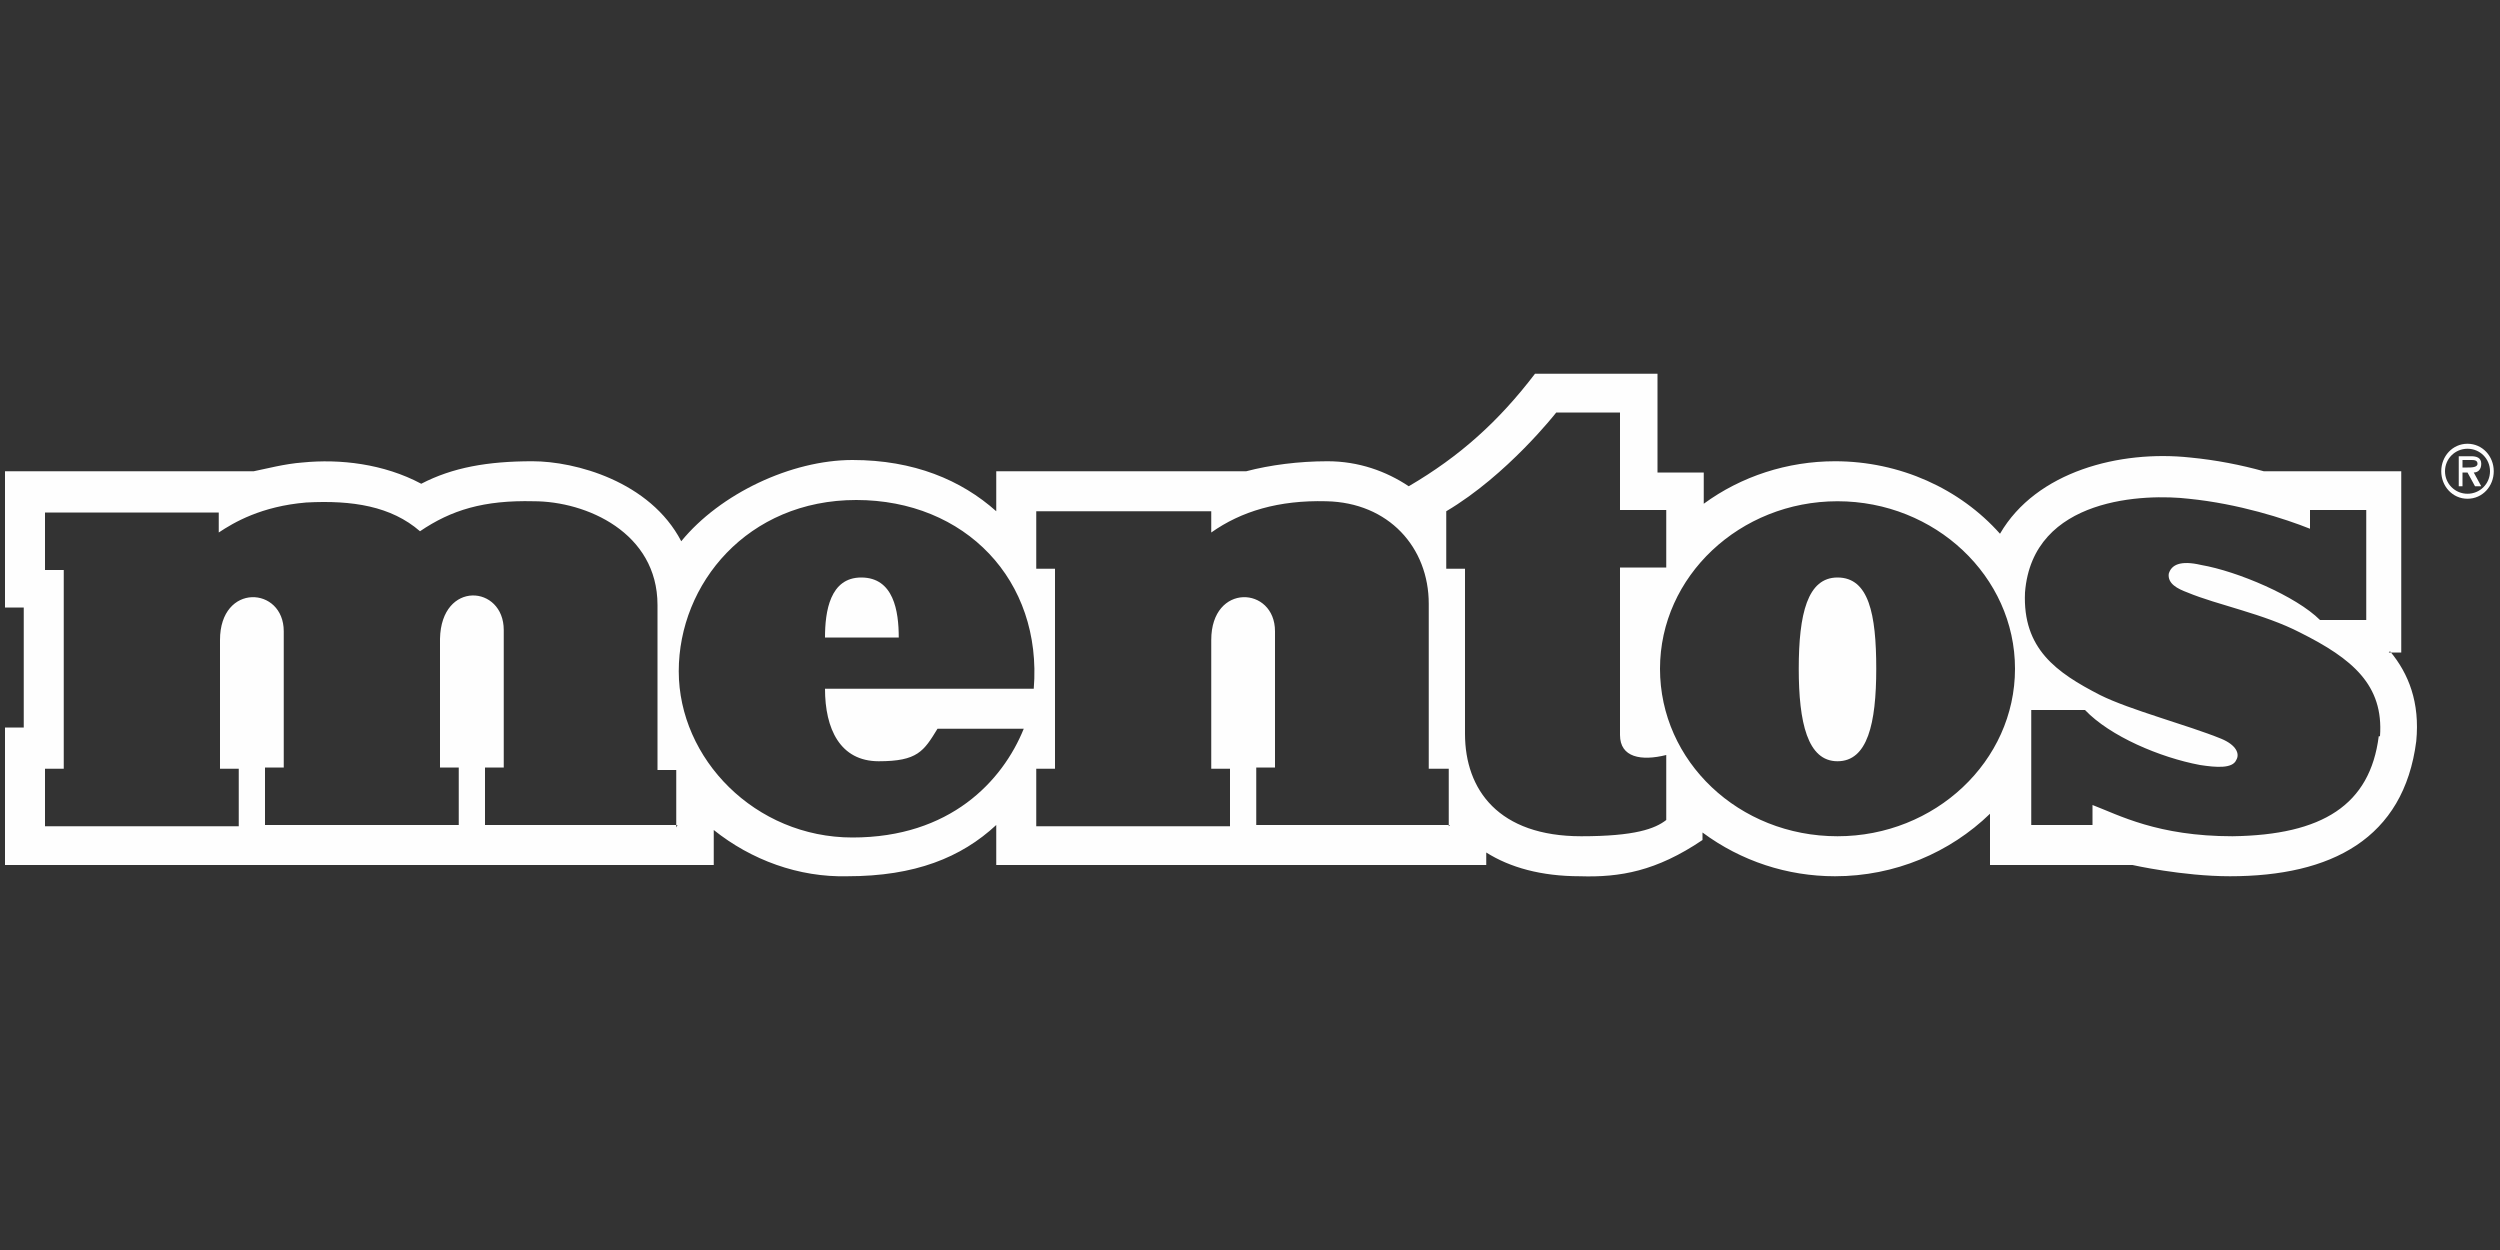
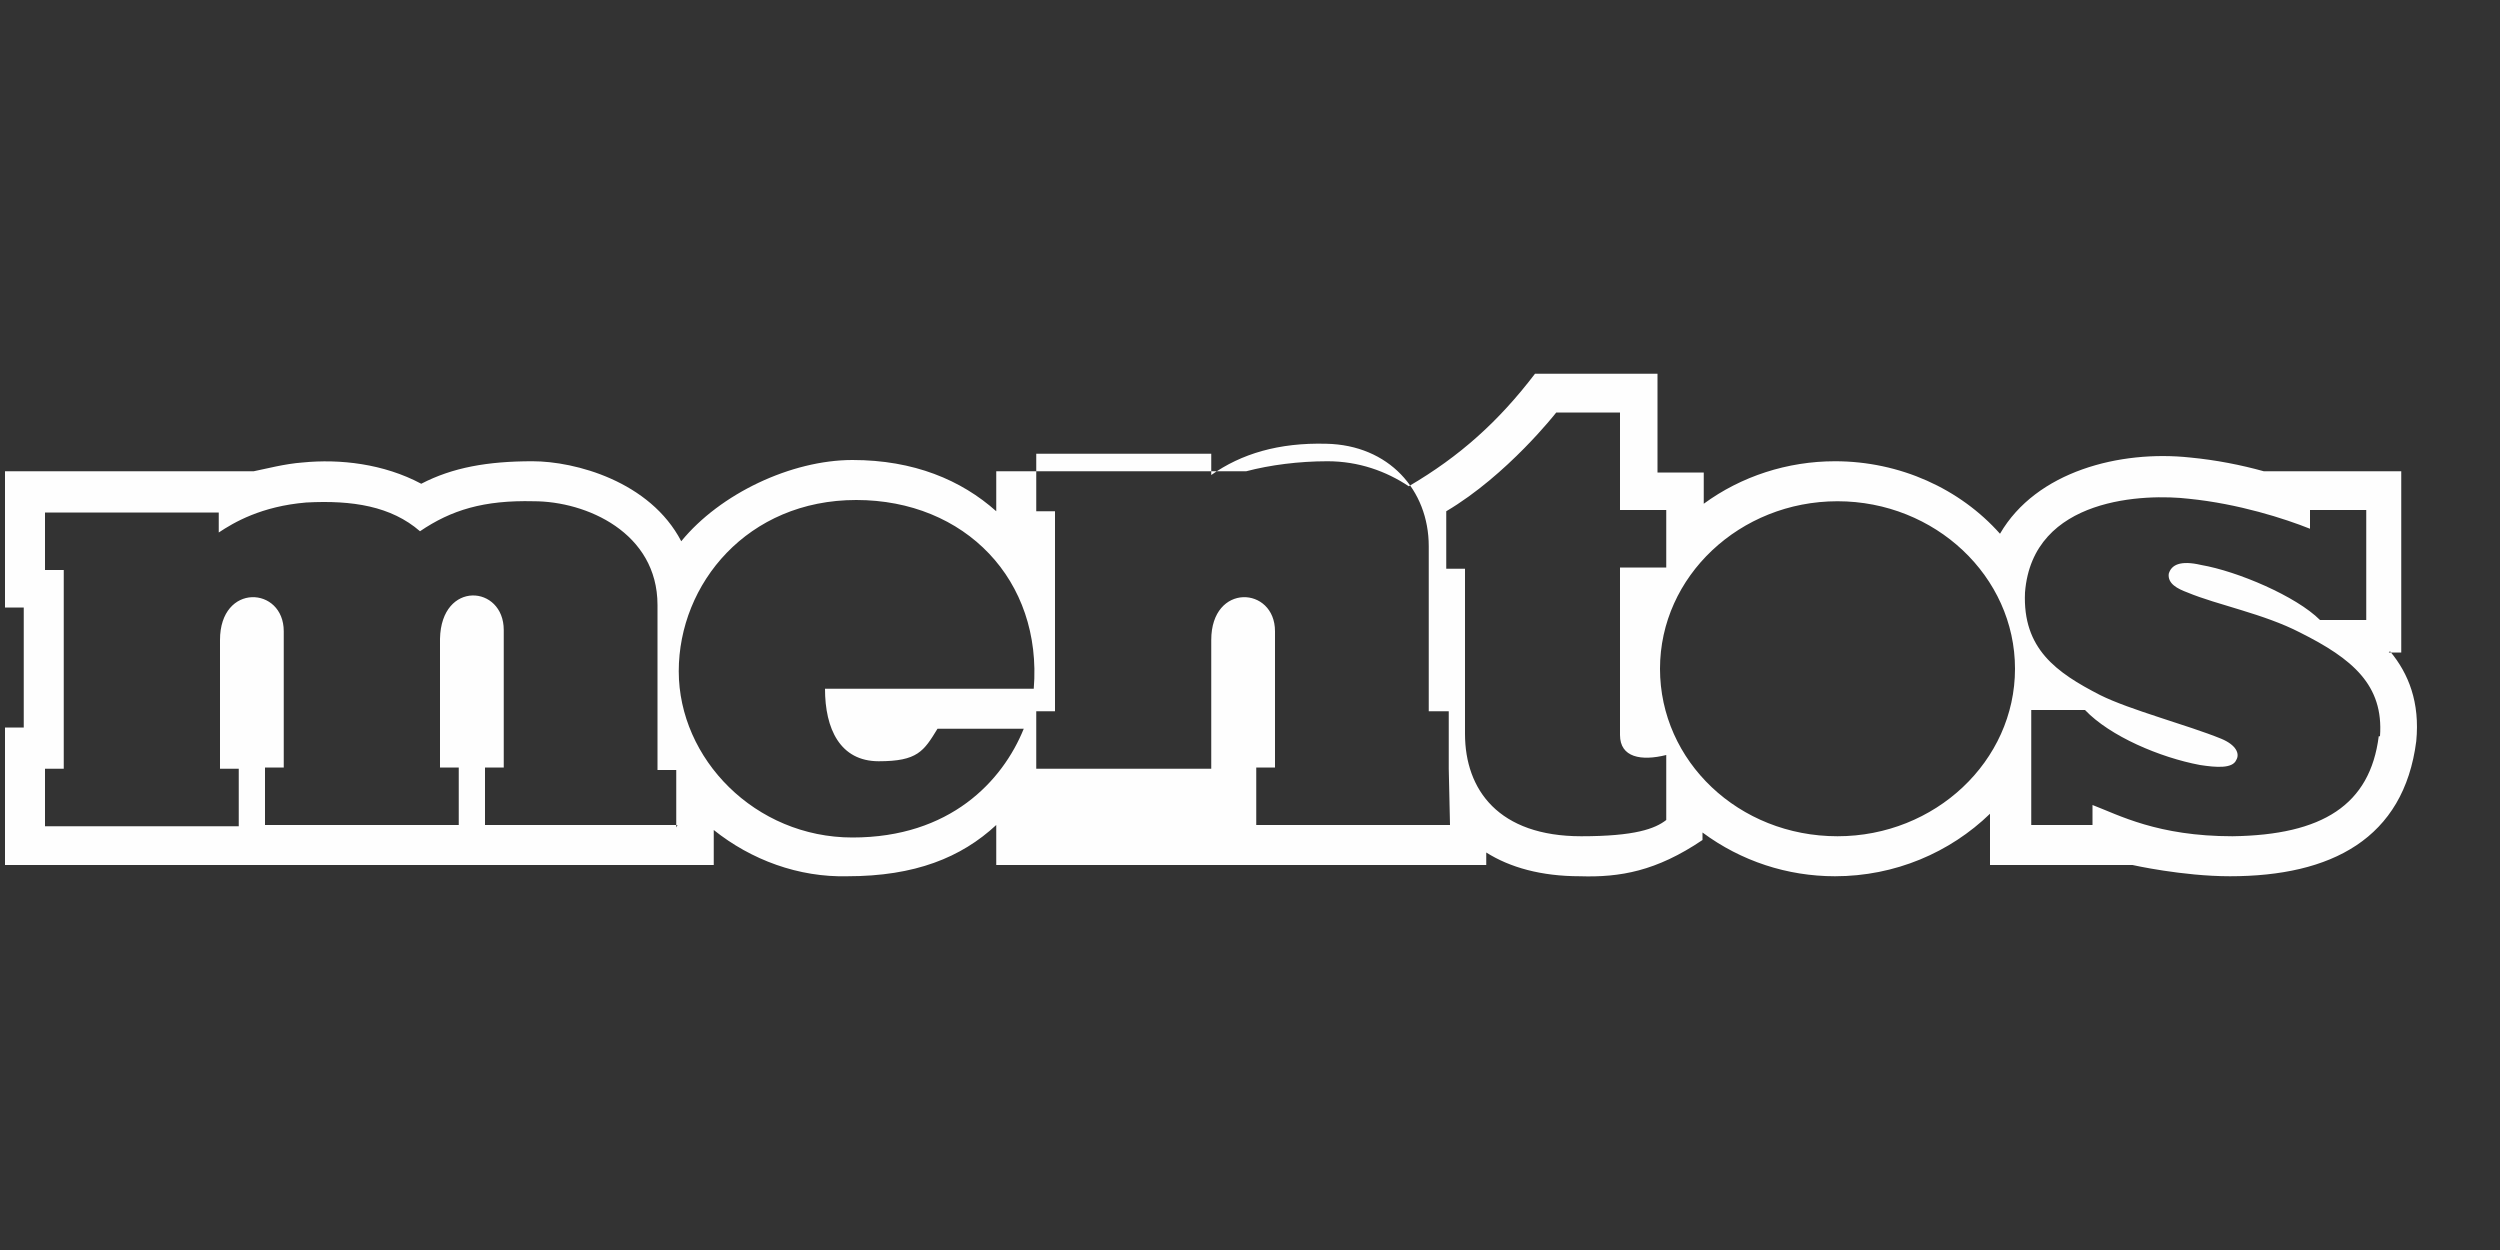
<svg xmlns="http://www.w3.org/2000/svg" width="200" height="100" version="1.1" viewBox="0 0 200 100">
  <rect x="0" y="0" width="200" height="100" fill="#333333" stroke="none" />
  <defs>
    <style>
      .st0 {
        fill: #fefefe;
        fill-rule: evenodd;
      }

      .st1 {
        display: none;
      }
    </style>
  </defs>
  <g id="Laag_2" class="st1">
-     <rect x="-6.4" y="-4.9" width="209.7" height="107.2" />
-   </g>
+     </g>
  <g id="Laag_1">
    <g>
-       <path class="st0" d="M147,46.2c-2.4,0-3.1,2.9-3.1,7.3h0c0,4.3.7,7.4,3.1,7.4s3.1-3,3.1-7.4-.6-7.3-3.1-7.3Z" />
-       <path class="st0" d="M68.9,46.2c-2.5,0-2.9,2.7-2.9,4.8h5.9c0-2.1-.4-4.8-3-4.8Z" />
-       <path class="st0" d="M191.1,52.2h1v-14.5h-11c-1.8-.5-3.8-.9-5.9-1.1-5.6-.6-12.3,1.1-15.2,6.1-3.2-3.6-8-5.8-13.2-5.8-3.8,0-7.5,1.2-10.5,3.4v-2.5h-3.7v-7.9h-9.8c-2.9,3.8-6,6.6-10.1,9-1.8-1.2-4-2-6.5-2-2.3,0-4.6.3-6.5.8h-20v3.2c-2.8-2.5-6.6-4.1-11.5-4.1s-10.6,2.7-13.7,6.5c-2.5-4.8-8.5-6.4-11.9-6.4-3.6,0-6.4.5-8.9,1.8-3-1.6-6.5-2-9.5-1.7-1.4.1-2.9.5-3.9.7H.4v10.9h1.5s0,9.6,0,9.6H.4s0,11,0,11h56.7s0-2.8,0-2.8c3,2.4,6.8,3.8,10.7,3.7,5.4,0,9.1-1.5,11.9-4.1v3.2h39.2s0-1,0-1c1.9,1.2,4.4,1.9,7.5,1.9,3.2.1,6.1-.4,9.8-2.9v-.6c3.1,2.3,6.8,3.5,10.6,3.5,4.8,0,9.2-1.9,12.4-5v4.1h11.4s4,.9,7.8.9c8.1,0,13.9-3,14.9-10.8.3-3.1-.6-5.4-2.1-7.2ZM54.2,66h-15.4v-4.6s1.5,0,1.5,0v-11c0-3.6-5-4-5.1.7v10.3s1.5,0,1.5,0v4.6h-15.5v-4.6h1.5s0-10.9,0-10.9c0-3.6-5.1-3.9-5.1.7,0,0,0,10.3,0,10.3h1.5v4.6s-15.5,0-15.5,0v-4.6h1.5v-15.9s-1.5,0-1.5,0h0v-4.6s13.9,0,13.9,0v1.6c1.2-.8,3.4-2.1,7-2.4,3.7-.2,6.8.3,9.1,2.3,2.5-1.7,5.1-2.5,9.1-2.4,4.2,0,9.9,2.5,9.9,8.3,0,0,0,13.2,0,13.2h1.5v4.6ZM82.6,55.1h-16.6c0,3.2,1.2,5.8,4.3,5.8s3.6-.8,4.7-2.6h6.9c-1.7,4.2-5.9,8.7-13.7,8.7-7.8,0-13.9-6.3-13.9-13.3s5.5-13.7,14.2-13.7,14.9,6.4,14.2,15.1ZM116,66h-15.5s0-4.6,0-4.6h1.5v-10.9c0-3.6-5.1-3.9-5.1.7v10.3h1.5v4.6h-15.5v-4.6s1.5,0,1.5,0v-16s-1.5,0-1.5,0v-4.6h14v1.7c2.4-1.7,5.4-2.6,9.2-2.5,5,.1,8.2,3.7,8.2,8.2h0s0,13.2,0,13.2h1.6v4.6ZM133.3,65.6c-.9.7-2.5,1.3-6.8,1.3-6.6,0-9.3-3.7-9.3-8.2,0,0,0-13.2,0-13.2h-1.5s0-4.5,0-4.6c4.9-2.9,8.8-7.9,8.8-7.9h5.1v7.8h3.7v4.6h-3.7v13.4c0,1.8,1.7,2.1,3.7,1.6v5.1ZM147,66.9c-7.9,0-14.2-6-14.2-13.4,0-7.4,6.4-13.4,14.2-13.4s14.2,6,14.2,13.4-6.4,13.4-14.2,13.4ZM190.3,58.9c-.7,5.5-4.5,7.9-11.7,8-6,0-9.1-1.7-11.2-2.5v1.6h-4.9v-9.2h4.3c2,2.1,6,3.8,9.2,4.4,1.3.2,2.6.3,2.9-.4.3-.5,0-1.2-1.2-1.7-2.7-1.1-7.3-2.3-9.7-3.5-3.5-1.8-6.2-3.7-6-8.2.6-7.7,9.7-7.9,13.1-7.5,4,.4,7.7,1.6,9.7,2.4,0,0,0-1.5,0-1.5h4.5v8.8s-3.7,0-3.7,0c-1.9-1.9-6.6-3.9-9.5-4.4-1.7-.4-2.4,0-2.6.7-.1.8.7,1.2,1.5,1.5,2.4,1,6.1,1.7,9,3.2,4.2,2.1,6.7,4.2,6.4,8.3Z" />
-       <path class="st0" d="M197,36.8v.6h.4c.3,0,.8,0,.8-.3s-.3-.3-.5-.3h-.6ZM198.4,38.9h-.4l-.6-1.1h-.4v1.1h-.3v-2.4h1c.4,0,.8.1.8.6s-.3.7-.6.7l.6,1.1h0ZM195.6,37.7c0,1,.8,1.8,1.8,1.8,0,0,0,0,0,0,1,0,1.8-.8,1.8-1.8,0,0,0,0,0,0,0-1-.8-1.8-1.8-1.8,0,0,0,0,0,0-1,0-1.8.8-1.8,1.8,0,0,0,0,0,0h0ZM195.3,37.7c0-1.2.9-2.2,2.1-2.2s2.1,1,2.1,2.2-.9,2.2-2.1,2.2-2.1-1-2.1-2.2Z" />
+       <path class="st0" d="M191.1,52.2h1v-14.5h-11c-1.8-.5-3.8-.9-5.9-1.1-5.6-.6-12.3,1.1-15.2,6.1-3.2-3.6-8-5.8-13.2-5.8-3.8,0-7.5,1.2-10.5,3.4v-2.5h-3.7v-7.9h-9.8c-2.9,3.8-6,6.6-10.1,9-1.8-1.2-4-2-6.5-2-2.3,0-4.6.3-6.5.8h-20v3.2c-2.8-2.5-6.6-4.1-11.5-4.1s-10.6,2.7-13.7,6.5c-2.5-4.8-8.5-6.4-11.9-6.4-3.6,0-6.4.5-8.9,1.8-3-1.6-6.5-2-9.5-1.7-1.4.1-2.9.5-3.9.7H.4v10.9h1.5s0,9.6,0,9.6H.4s0,11,0,11h56.7s0-2.8,0-2.8c3,2.4,6.8,3.8,10.7,3.7,5.4,0,9.1-1.5,11.9-4.1v3.2h39.2s0-1,0-1c1.9,1.2,4.4,1.9,7.5,1.9,3.2.1,6.1-.4,9.8-2.9v-.6c3.1,2.3,6.8,3.5,10.6,3.5,4.8,0,9.2-1.9,12.4-5v4.1h11.4s4,.9,7.8.9c8.1,0,13.9-3,14.9-10.8.3-3.1-.6-5.4-2.1-7.2ZM54.2,66h-15.4v-4.6s1.5,0,1.5,0v-11c0-3.6-5-4-5.1.7v10.3s1.5,0,1.5,0v4.6h-15.5v-4.6h1.5s0-10.9,0-10.9c0-3.6-5.1-3.9-5.1.7,0,0,0,10.3,0,10.3h1.5v4.6s-15.5,0-15.5,0v-4.6h1.5v-15.9s-1.5,0-1.5,0h0v-4.6s13.9,0,13.9,0v1.6c1.2-.8,3.4-2.1,7-2.4,3.7-.2,6.8.3,9.1,2.3,2.5-1.7,5.1-2.5,9.1-2.4,4.2,0,9.9,2.5,9.9,8.3,0,0,0,13.2,0,13.2h1.5v4.6ZM82.6,55.1h-16.6c0,3.2,1.2,5.8,4.3,5.8s3.6-.8,4.7-2.6h6.9c-1.7,4.2-5.9,8.7-13.7,8.7-7.8,0-13.9-6.3-13.9-13.3s5.5-13.7,14.2-13.7,14.9,6.4,14.2,15.1ZM116,66h-15.5s0-4.6,0-4.6h1.5v-10.9c0-3.6-5.1-3.9-5.1.7v10.3h1.5h-15.5v-4.6s1.5,0,1.5,0v-16s-1.5,0-1.5,0v-4.6h14v1.7c2.4-1.7,5.4-2.6,9.2-2.5,5,.1,8.2,3.7,8.2,8.2h0s0,13.2,0,13.2h1.6v4.6ZM133.3,65.6c-.9.7-2.5,1.3-6.8,1.3-6.6,0-9.3-3.7-9.3-8.2,0,0,0-13.2,0-13.2h-1.5s0-4.5,0-4.6c4.9-2.9,8.8-7.9,8.8-7.9h5.1v7.8h3.7v4.6h-3.7v13.4c0,1.8,1.7,2.1,3.7,1.6v5.1ZM147,66.9c-7.9,0-14.2-6-14.2-13.4,0-7.4,6.4-13.4,14.2-13.4s14.2,6,14.2,13.4-6.4,13.4-14.2,13.4ZM190.3,58.9c-.7,5.5-4.5,7.9-11.7,8-6,0-9.1-1.7-11.2-2.5v1.6h-4.9v-9.2h4.3c2,2.1,6,3.8,9.2,4.4,1.3.2,2.6.3,2.9-.4.3-.5,0-1.2-1.2-1.7-2.7-1.1-7.3-2.3-9.7-3.5-3.5-1.8-6.2-3.7-6-8.2.6-7.7,9.7-7.9,13.1-7.5,4,.4,7.7,1.6,9.7,2.4,0,0,0-1.5,0-1.5h4.5v8.8s-3.7,0-3.7,0c-1.9-1.9-6.6-3.9-9.5-4.4-1.7-.4-2.4,0-2.6.7-.1.8.7,1.2,1.5,1.5,2.4,1,6.1,1.7,9,3.2,4.2,2.1,6.7,4.2,6.4,8.3Z" />
    </g>
  </g>
</svg>